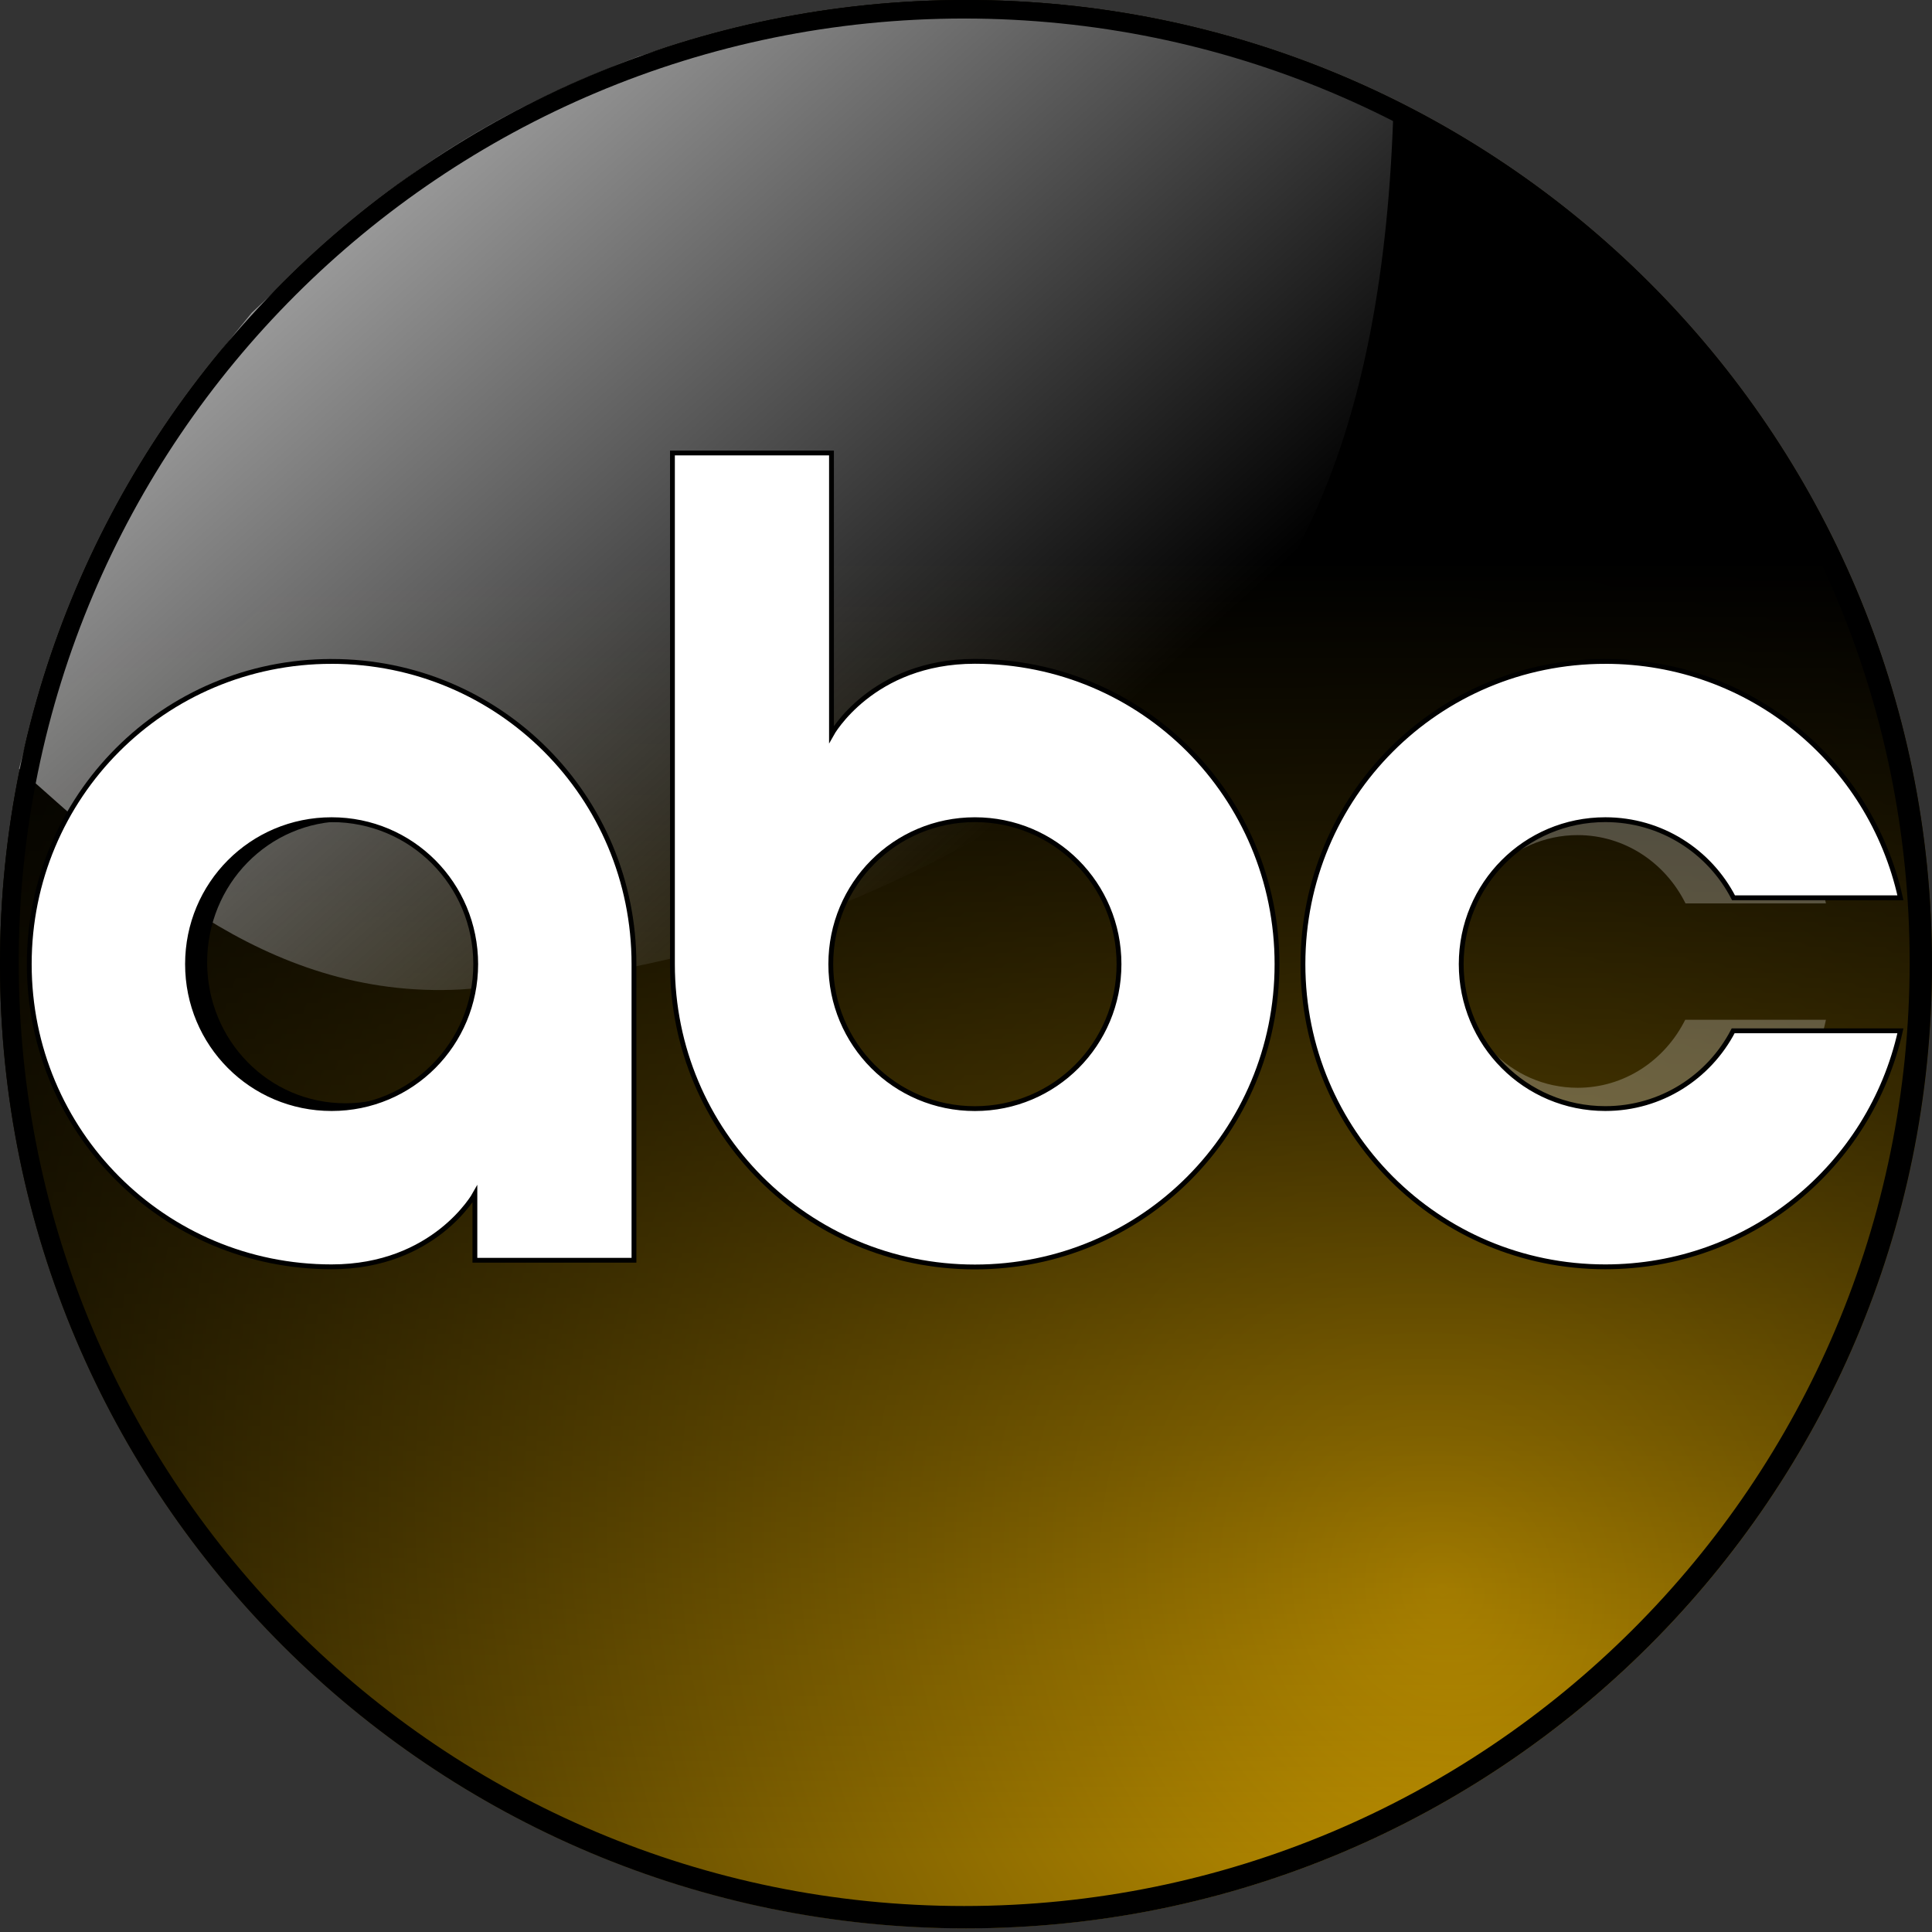
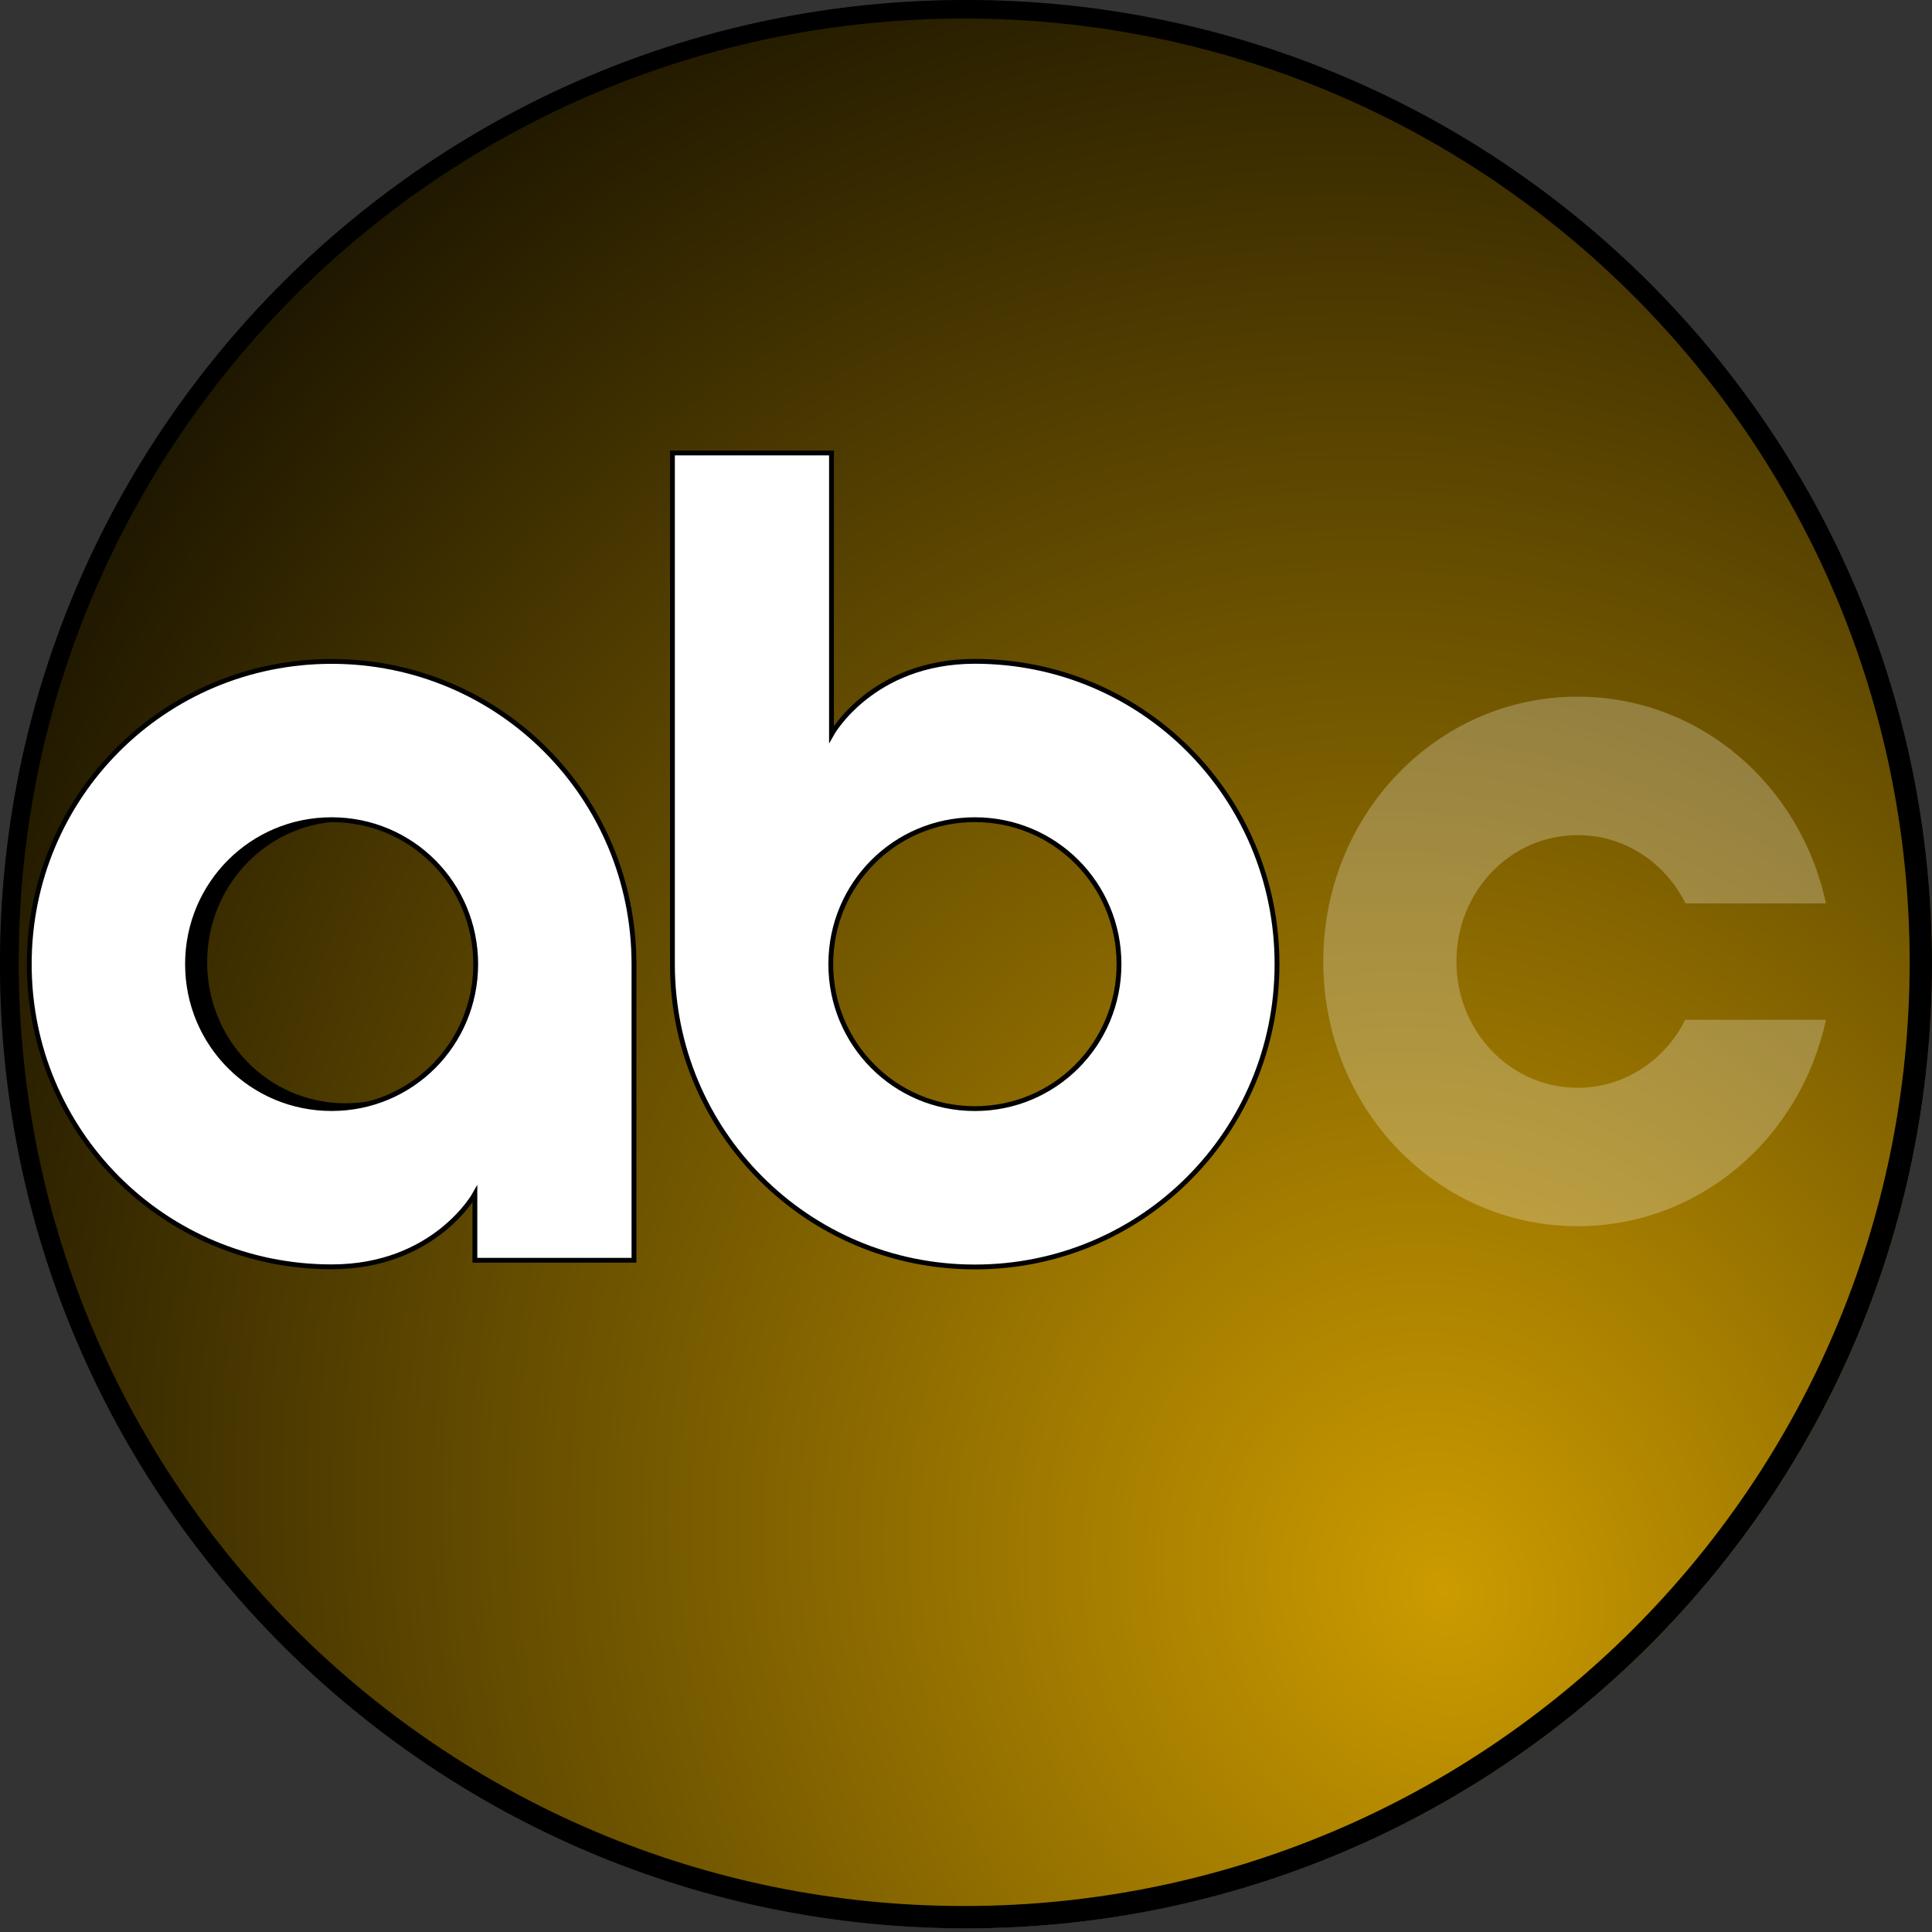
<svg xmlns="http://www.w3.org/2000/svg" xmlns:xlink="http://www.w3.org/1999/xlink" height="316" width="316" version="1.1" id="svg2985">
  <rect width="100%" height="100%" fill="#333333" stroke="none" />
  <defs id="defs2989">
    <linearGradient id="linearGradient3474">
      <stop id="stop3476" offset="0" style="stop-color:black;stop-opacity:1;" />
      <stop id="stop3478" offset="1" style="stop-color:black;stop-opacity:0;" />
    </linearGradient>
    <linearGradient id="linearGradient3315">
      <stop id="stop3317" offset="0" style="stop-color:black;stop-opacity:1;" />
      <stop id="stop3319" offset="1" style="stop-color:white;stop-opacity:1" />
    </linearGradient>
    <linearGradient id="linearGradient3161">
      <stop id="stop3163" offset="0" style="stop-color:black;stop-opacity:1;" />
      <stop id="stop3165" offset="1" style="stop-color:black;stop-opacity:0;" />
    </linearGradient>
    <linearGradient id="linearGradient3143">
      <stop id="stop3145" offset="0" style="stop-color:#cc9b00;stop-opacity:1;" />
      <stop id="stop3147" offset="1" style="stop-color:black;stop-opacity:1" />
    </linearGradient>
    <linearGradient id="linearGradient3042">
      <stop id="stop3044" offset="0" style="stop-color:#999;stop-opacity:1;" />
      <stop id="stop3046" offset="1" style="stop-color:#999;stop-opacity:0;" />
    </linearGradient>
    <linearGradient y2="131.94" x2="166.197" y1="26.32" x1="70.673" gradientUnits="userSpaceOnUse" id="linearGradient3073" xlink:href="#linearGradient3042" />
    <radialGradient gradientUnits="userSpaceOnUse" gradientTransform="matrix(0.733,2.02,-1.784,0.648,405.717,-394.744)" r="158" fy="201.754" fx="259.417" cy="201.754" cx="259.417" id="radialGradient3149" xlink:href="#linearGradient3143" />
    <linearGradient gradientUnits="userSpaceOnUse" y2="303.477" x2="158.936" y1="91.328" x1="158.936" id="linearGradient3167" xlink:href="#linearGradient3161" />
    <radialGradient r="158" fy="201.754" fx="259.417" cy="201.754" cx="259.417" gradientTransform="matrix(0.733,2.02,-1.784,0.648,405.717,-394.744)" gradientUnits="userSpaceOnUse" id="radialGradient3211" xlink:href="#linearGradient3143" />
    <linearGradient y2="303.477" x2="158.936" y1="91.328" x1="158.936" gradientUnits="userSpaceOnUse" id="linearGradient3213" xlink:href="#linearGradient3161" />
    <linearGradient y2="131.94" x2="166.197" y1="26.32" x1="70.673" gradientUnits="userSpaceOnUse" id="linearGradient3215" xlink:href="#linearGradient3042" />
    <linearGradient y2="303.477" x2="158.936" y1="91.328" x1="158.936" gradientUnits="userSpaceOnUse" id="linearGradient3229" xlink:href="#linearGradient3161" />
    <radialGradient r="158" fy="201.754" fx="259.417" cy="201.754" cx="259.417" gradientTransform="matrix(0.733,2.02,-1.784,0.648,405.717,-394.744)" gradientUnits="userSpaceOnUse" id="radialGradient3232" xlink:href="#linearGradient3143" />
    <linearGradient y2="131.94" x2="166.197" y1="26.32" x1="70.673" gradientUnits="userSpaceOnUse" id="linearGradient3234" xlink:href="#linearGradient3042" />
    <linearGradient y2="131.94" x2="166.197" y1="26.32" x1="70.673" gradientUnits="userSpaceOnUse" id="linearGradient3246" xlink:href="#linearGradient3042" />
    <linearGradient y2="131.94" x2="166.197" y1="26.32" x1="70.673" gradientUnits="userSpaceOnUse" id="linearGradient3257" xlink:href="#linearGradient3042" />
    <linearGradient gradientTransform="matrix(1.107,0,0,1.119,-21.428,-22.097)" gradientUnits="userSpaceOnUse" y2="154.583" x2="296.043" y1="154.583" x1="135.896" id="linearGradient3321" xlink:href="#linearGradient3315" />
    <linearGradient gradientTransform="matrix(1.107,0,0,1.119,-21.428,-22.097)" y2="154.583" x2="296.043" y1="154.583" x1="135.896" gradientUnits="userSpaceOnUse" id="linearGradient3341" xlink:href="#linearGradient3315" />
    <linearGradient gradientTransform="matrix(1.107,0,0,1.119,-21.428,-22.097)" y2="154.583" x2="296.043" y1="154.583" x1="135.896" gradientUnits="userSpaceOnUse" id="linearGradient3343" xlink:href="#linearGradient3315" />
    <linearGradient gradientTransform="matrix(1.107,0,0,1.119,-21.428,-22.097)" y2="154.583" x2="296.043" y1="154.583" x1="135.896" gradientUnits="userSpaceOnUse" id="linearGradient3345" xlink:href="#linearGradient3315" />
    <linearGradient y2="154.583" x2="296.043" y1="154.583" x1="135.896" gradientTransform="matrix(1.107,0,0,1.119,-21.428,-22.097)" gradientUnits="userSpaceOnUse" id="linearGradient3356" xlink:href="#linearGradient3315" />
    <linearGradient y2="154.583" x2="296.043" y1="154.583" x1="135.896" gradientTransform="matrix(1.107,0,0,1.119,-21.428,-22.097)" gradientUnits="userSpaceOnUse" id="linearGradient3358" xlink:href="#linearGradient3315" />
    <linearGradient y2="154.583" x2="296.043" y1="154.583" x1="135.896" gradientTransform="matrix(1.107,0,0,1.119,-21.428,-22.097)" gradientUnits="userSpaceOnUse" id="linearGradient3360" xlink:href="#linearGradient3315" />
    <linearGradient y2="154.583" x2="296.043" y1="154.583" x1="135.896" gradientTransform="matrix(1.107,0,0,1.119,-21.428,-22.097)" gradientUnits="userSpaceOnUse" id="linearGradient3362" xlink:href="#linearGradient3315" />
    <linearGradient y2="154.583" x2="296.043" y1="154.583" x1="135.896" gradientTransform="matrix(0.785,0,0,0.781,1.072,1.417)" gradientUnits="userSpaceOnUse" id="linearGradient3365" xlink:href="#linearGradient3315" />
    <linearGradient y2="154.583" x2="296.043" y1="154.583" x1="135.896" gradientTransform="matrix(0.785,0,0,0.781,1.072,1.417)" gradientUnits="userSpaceOnUse" id="linearGradient3368" xlink:href="#linearGradient3315" />
    <linearGradient y2="154.583" x2="296.043" y1="154.583" x1="135.896" gradientTransform="matrix(0.785,0,0,0.781,1.072,1.417)" gradientUnits="userSpaceOnUse" id="linearGradient3371" xlink:href="#linearGradient3315" />
    <linearGradient gradientUnits="userSpaceOnUse" y2="157.08" x2="296.851" y1="157.08" x1="160.949" id="linearGradient3480" xlink:href="#linearGradient3474" />
    <linearGradient y2="157.08" x2="296.851" y1="157.08" x1="160.949" gradientUnits="userSpaceOnUse" id="linearGradient3482" xlink:href="#linearGradient3474" />
    <linearGradient y2="157.08" x2="296.851" y1="157.08" x1="160.949" gradientUnits="userSpaceOnUse" id="linearGradient3484" xlink:href="#linearGradient3474" />
    <linearGradient y2="157.08" x2="296.851" y1="157.08" x1="160.949" gradientUnits="userSpaceOnUse" id="linearGradient3486" xlink:href="#linearGradient3474" />
    <linearGradient y2="157.08" x2="296.851" y1="157.08" x1="160.949" gradientUnits="userSpaceOnUse" id="linearGradient3492" xlink:href="#linearGradient3474" />
    <linearGradient y2="157.08" x2="296.851" y1="157.08" x1="160.949" gradientUnits="userSpaceOnUse" id="linearGradient3495" xlink:href="#linearGradient3474" />
    <radialGradient r="158" fy="201.754" fx="259.417" cy="201.754" cx="259.417" gradientTransform="matrix(0.733,2.02,-1.784,0.648,405.717,-394.744)" gradientUnits="userSpaceOnUse" id="radialGradient3502" xlink:href="#linearGradient3143" />
  </defs>
  <g id="g3527">
-     <path id="path3011" d="M 316,157.696 C 316,244.788 245.261,315.391 158,315.391 70.739,315.391 1.0953757e-6,244.788 1.0953757e-6,157.696 1.0953757e-6,70.603 70.739,1.0337187e-5 158,1.0337187e-5 245.261,1.0337187e-5 316,70.603 316,157.696 z" style="fill:url(#radialGradient3502);fill-opacity:1;fill-rule:evenodd;stroke:none" />
+     <path id="path3011" d="M 316,157.696 C 316,244.788 245.261,315.391 158,315.391 70.739,315.391 1.0953757e-6,244.788 1.0953757e-6,157.696 1.0953757e-6,70.603 70.739,1.0337187e-5 158,1.0337187e-5 245.261,1.0337187e-5 316,70.603 316,157.696 " style="fill:url(#radialGradient3502);fill-opacity:1;fill-rule:evenodd;stroke:none" />
    <g id="g3511">
      <g id="g3389">
-         <path style="fill:url(#linearGradient3229);fill-opacity:1;fill-rule:evenodd;stroke:none" d="M 316,157.696 C 316,244.788 245.261,315.391 158,315.391 70.739,315.391 1.0953757e-6,244.788 1.0953757e-6,157.696 1.0953757e-6,70.603 70.739,1.0337187e-5 158,1.0337187e-5 245.261,1.0337187e-5 316,70.603 316,157.696 z" id="path3151" />
-         <path id="path3016" d="M 3.106,125.727 C 8.6,105.57 13.434,84.722 41.161,51.171 56.984,36.491 70.714,21.923 104.456,9.234 144.524,-3.817 186.063,-3.867 227.939,17 226.413,72.507 210.598,100.188 189.496,117.573 147.219,149.821 110.407,159.431 75.332,161.84 42.707,163.551 20.621,140.998 3.106,125.727 z" style="fill:url(#linearGradient3257);fill-opacity:1;stroke:none" />
        <path id="path2995" d="M 158,0 C 70.739,0 0,70.595 0,157.688 c 0,87.093 70.739,157.719 158,157.719 87.261,0 158,-70.626 158,-157.719 C 316,70.595 245.261,0 158,0 z m -0.312,3.031 c 85.408,0 154.656,69.132 154.656,154.375 0,85.243 -69.248,154.344 -154.656,154.344 -85.408,0 -154.625,-69.1 -154.625,-154.344 0,-85.243 69.217,-154.375 154.625,-154.375 z" style="fill:black;fill-opacity:1;fill-rule:evenodd;stroke:none" />
      </g>
    </g>
    <path id="path3015-9" d="m 56.501,109.06 c -26.333,0 -47.461,21.579 -47.461,48.331 0,26.753 21.128,48.331 47.461,48.331 16.17,0 22.491,-11.611 22.491,-11.611 l 0,10.563 24.971,0 0,-47.283 c 0,-26.753 -21.128,-48.331 -47.461,-48.331 z m 0,25.269 c 12.555,0 22.619,10.297 22.619,23.062 0,12.765 -10.064,23.062 -22.619,23.062 -12.555,0 -22.619,-10.297 -22.619,-23.062 0,-12.765 10.064,-23.062 22.619,-23.062 z" style="fill:url(#linearGradient3495);fill-opacity:1;stroke:none" />
    <path id="path3015-9-5" d="m 258.044,113.949 c -23.085,0 -41.608,19.335 -41.608,43.306 0,23.971 18.523,43.306 41.608,43.306 19.926,0 36.459,-14.407 40.609,-33.765 l -23.015,0 c -3.301,6.602 -9.913,11.123 -17.594,11.123 -11.006,0 -19.829,-9.226 -19.829,-20.664 0,-11.438 8.823,-20.664 19.829,-20.664 7.705,0 14.351,4.539 17.642,11.173 l 22.967,0 c -4.133,-19.382 -20.666,-33.815 -40.609,-33.815 z" style="opacity:0.25;fill:white;fill-opacity:1;stroke:none" />
    <path style="fill:white;fill-opacity:1;stroke:black;stroke-width:0.789;stroke-opacity:1" d="m 54.239,108.183 c -27.438,0 -49.454,22.105 -49.454,49.51 0,27.405 22.015,49.51 49.454,49.51 16.848,0 23.435,-11.895 23.435,-11.895 l 0,10.821 26.019,0 0,-48.437 c 0,-27.405 -22.015,-49.51 -49.454,-49.51 z m 0,25.886 c 13.082,0 23.568,10.548 23.568,23.625 0,13.077 -10.486,23.625 -23.568,23.625 -13.082,0 -23.568,-10.548 -23.568,-23.625 0,-13.077 10.486,-23.625 23.568,-23.625 z" id="path3436" />
    <path style="fill:white;fill-opacity:1;stroke:black;stroke-width:0.789;stroke-opacity:1" d="m 109.985,74.091 c 0,27.869 0,55.738 0,83.606 0,27.405 22.032,49.528 49.471,49.528 27.438,0 49.414,-22.122 49.414,-49.528 0,-27.405 -21.976,-49.528 -49.414,-49.528 -16.848,0 -23.457,11.928 -23.457,11.928 0,-15.335 0,-30.671 0,-46.006 z m 49.471,59.979 c 13.082,0 23.571,10.551 23.571,23.628 0,13.077 -10.489,23.628 -23.571,23.628 -13.082,0 -23.571,-10.551 -23.571,-23.628 0,-13.077 10.489,-23.628 23.571,-23.628 z" id="path3438" />
-     <path style="fill:white;fill-opacity:1;stroke:black;stroke-width:0.789;stroke-opacity:1" d="m 262.566,108.183 c -27.438,0 -49.454,22.105 -49.454,49.51 0,27.405 22.015,49.51 49.454,49.51 23.684,0 43.335,-16.471 48.267,-38.602 l -27.355,0 c -3.924,7.547 -11.782,12.717 -20.912,12.717 -13.082,0 -23.568,-10.548 -23.568,-23.625 0,-13.077 10.486,-23.625 23.568,-23.625 9.157,0 17.057,5.189 20.969,12.773 l 27.298,0 c -4.912,-22.159 -24.564,-38.659 -48.267,-38.659 z" id="path3440" />
  </g>
</svg>